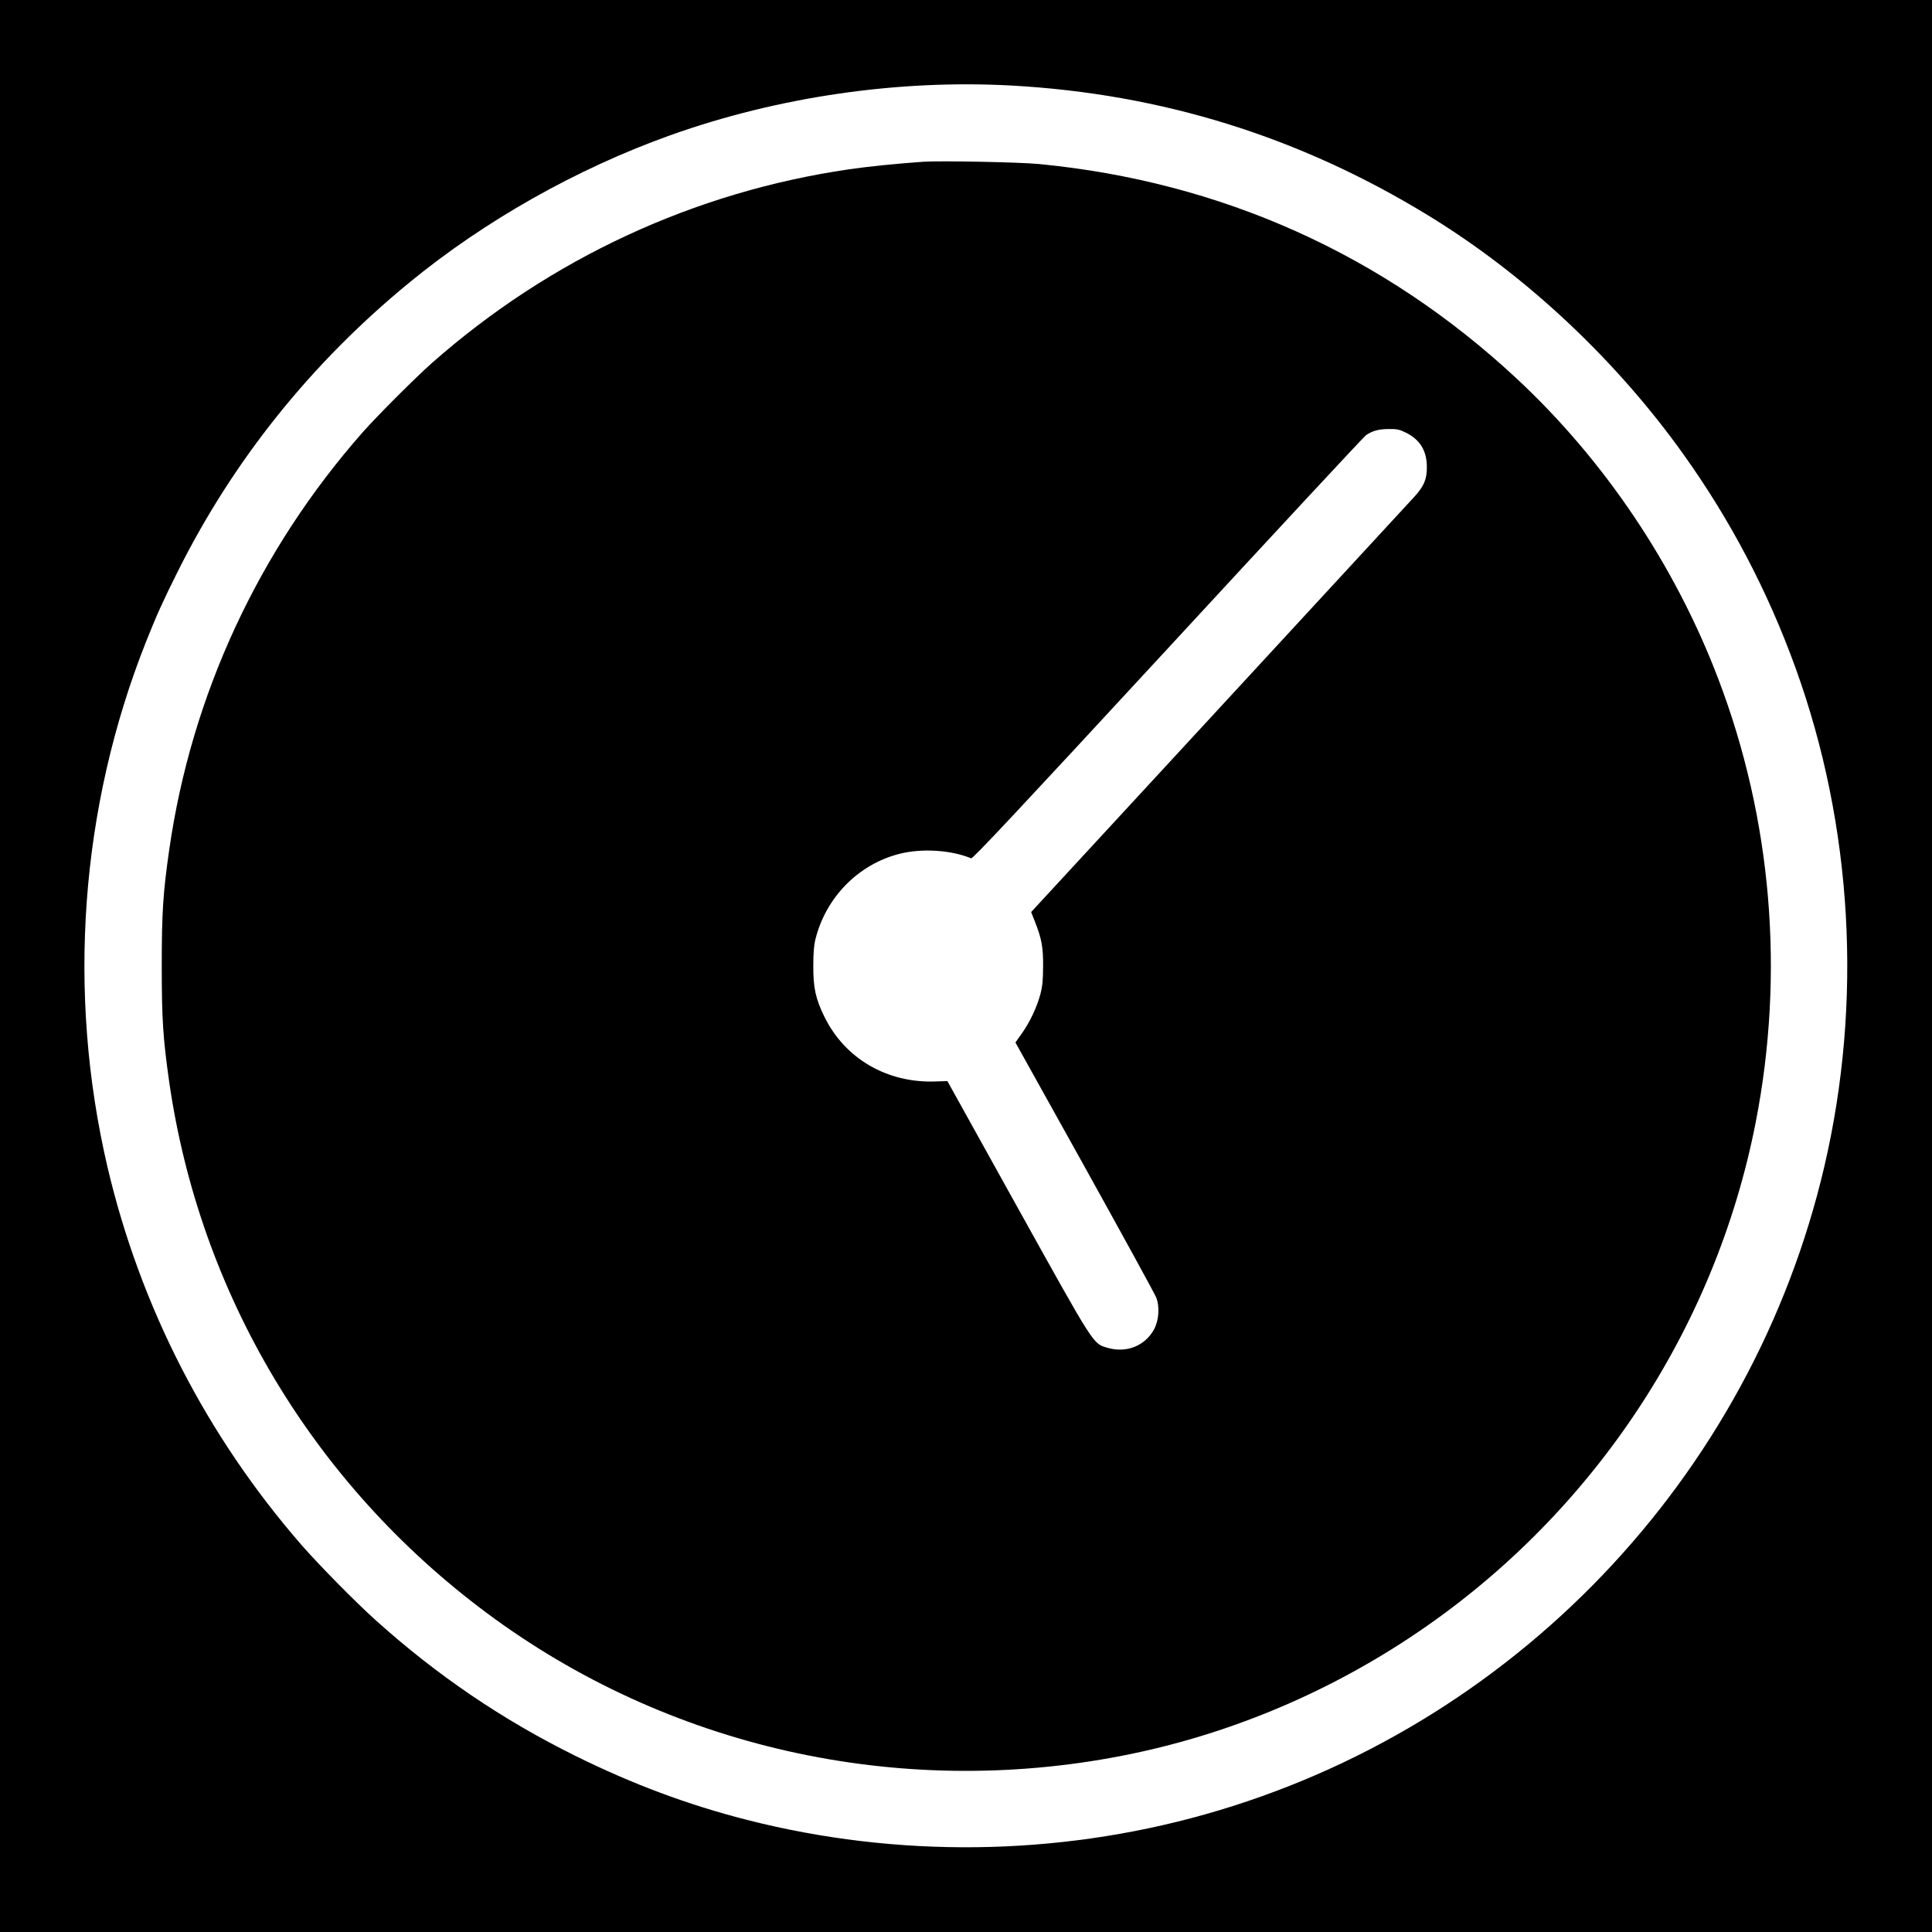
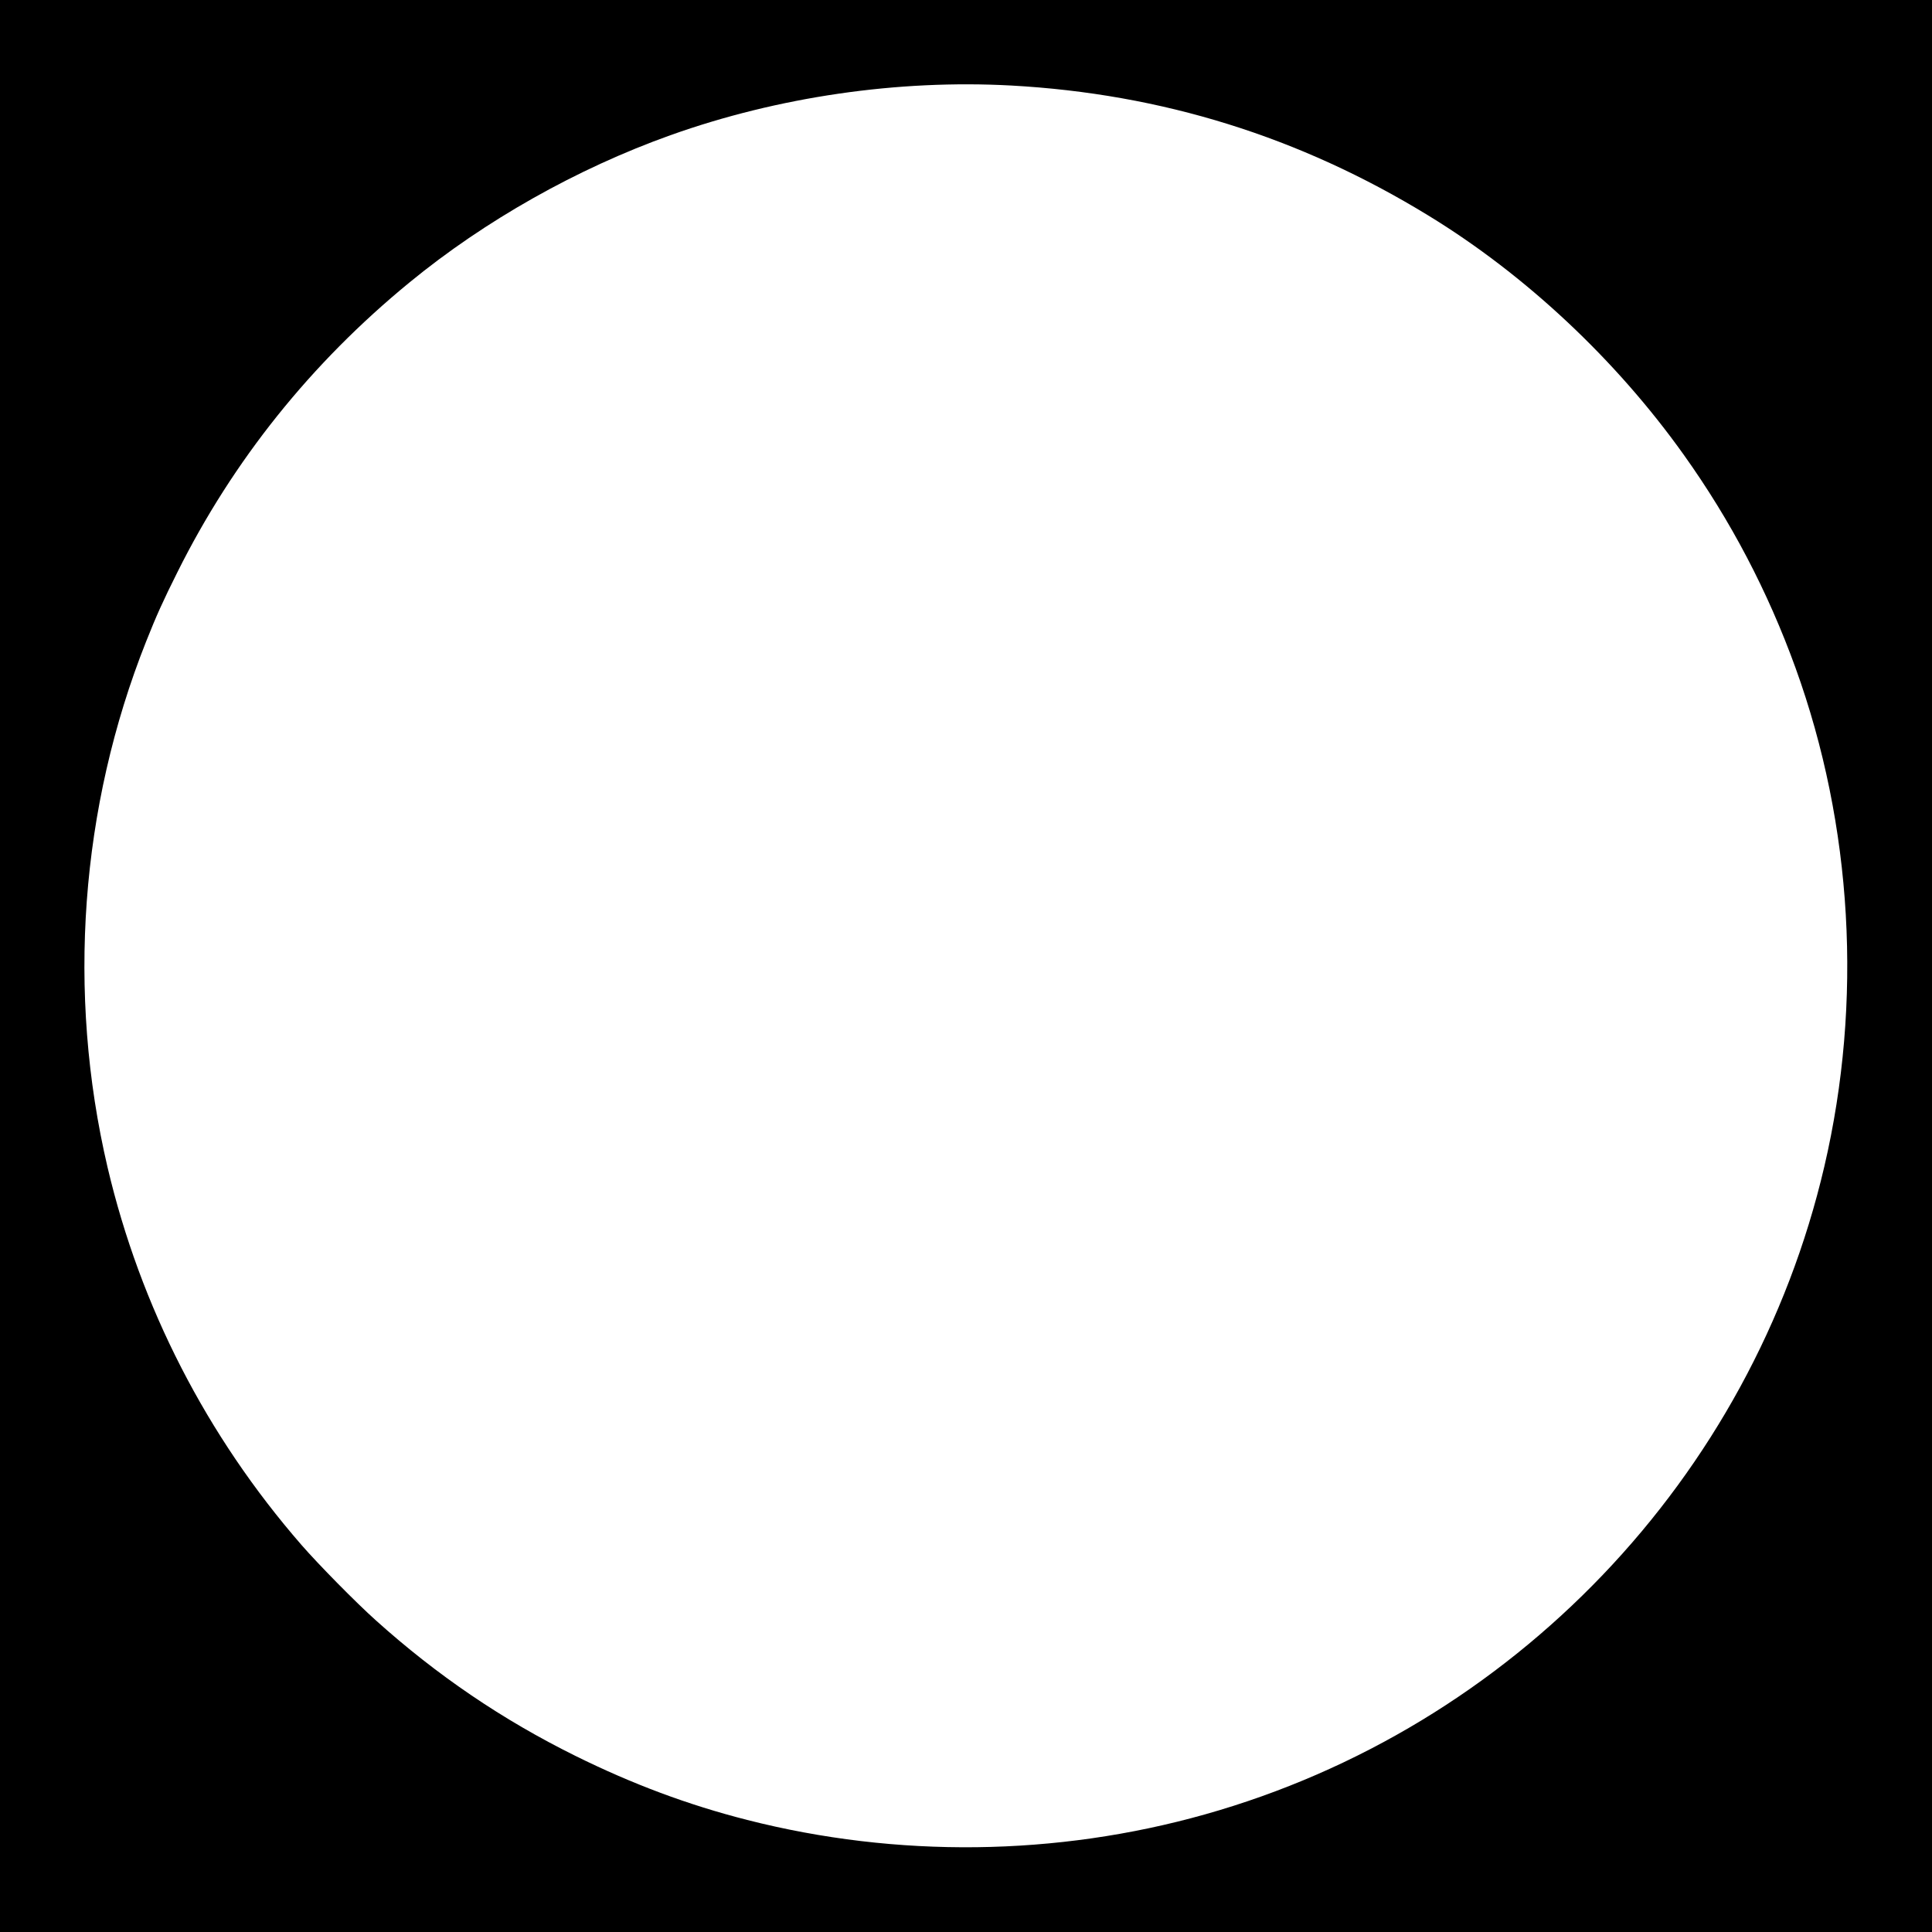
<svg xmlns="http://www.w3.org/2000/svg" version="1.0" width="1536pt" height="1536pt" viewBox="0 0 1536 1536" preserveAspectRatio="xMidYMid meet">
  <g transform="translate(0,1536) scale(0.1,-0.1)" fill="#000000" stroke="none">
    <path d="M0 7680 l0 -7680 7680 0 7680 0 0 7680 0 7680 -7680 0 -7680 0 0 -7680z m8040 7000 c1197 -66 2292 -407 3315 -1033 773 -472 1492 -1146 2031 -1902 374 -524 669 -1087 889 -1695 454 -1255 535 -2653 229 -3964 -578 -2477 -2476 -4462 -4924 -5151 -1182 -333 -2447 -348 -3640 -44 -471 120 -912 285 -1365 509 -580 287 -1100 640 -1585 1076 -161 144 -457 445 -593 601 -755 868 -1281 1893 -1542 3003 -325 1389 -217 2861 306 4178 82 207 137 328 249 552 443 889 1063 1663 1845 2304 599 492 1333 906 2075 1171 854 305 1809 444 2710 395z" />
-     <path d="M7340 14074 c-203 -14 -440 -38 -589 -60 -1231 -179 -2377 -711 -3316 -1539 -129 -114 -436 -421 -550 -550 -828 -939 -1362 -2089 -1539 -3317 -50 -347 -60 -504 -60 -928 0 -423 10 -574 59 -920 243 -1686 1144 -3195 2520 -4220 1439 -1073 3275 -1486 5055 -1139 815 159 1595 480 2295 944 1425 944 2419 2427 2744 4095 231 1184 127 2409 -299 3525 -344 903 -905 1737 -1605 2388 -1059 985 -2347 1563 -3795 1703 -156 15 -785 27 -920 18z m3838 -2154 c113 -57 166 -144 166 -275 0 -97 -23 -150 -99 -234 -28 -31 -725 -786 -1549 -1679 l-1498 -1623 31 -79 c53 -135 65 -200 64 -355 -1 -110 -5 -157 -22 -220 -28 -105 -84 -222 -147 -311 l-51 -72 550 -988 c302 -544 558 -1011 569 -1039 29 -73 22 -182 -17 -254 -72 -131 -219 -190 -368 -147 -119 35 -97 1 -717 1116 l-558 1005 -94 -3 c-384 -14 -719 180 -883 513 -70 142 -90 232 -89 405 0 103 5 165 17 213 83 332 339 594 665 678 178 46 412 32 573 -35 12 -6 388 396 1562 1667 850 921 1559 1684 1576 1696 49 35 101 50 182 50 65 1 84 -3 137 -29z" />
  </g>
</svg>